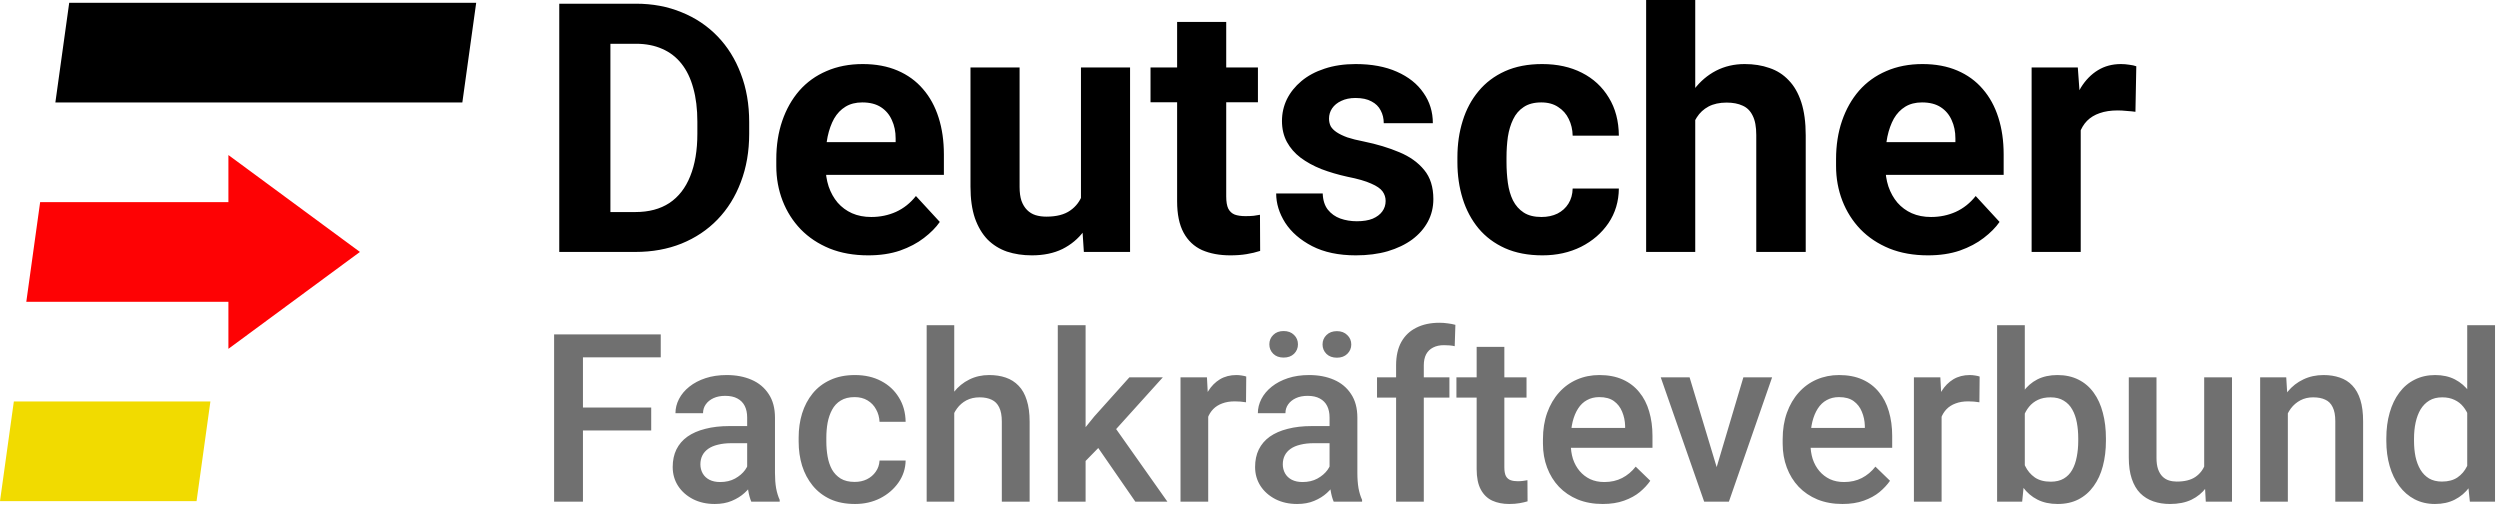
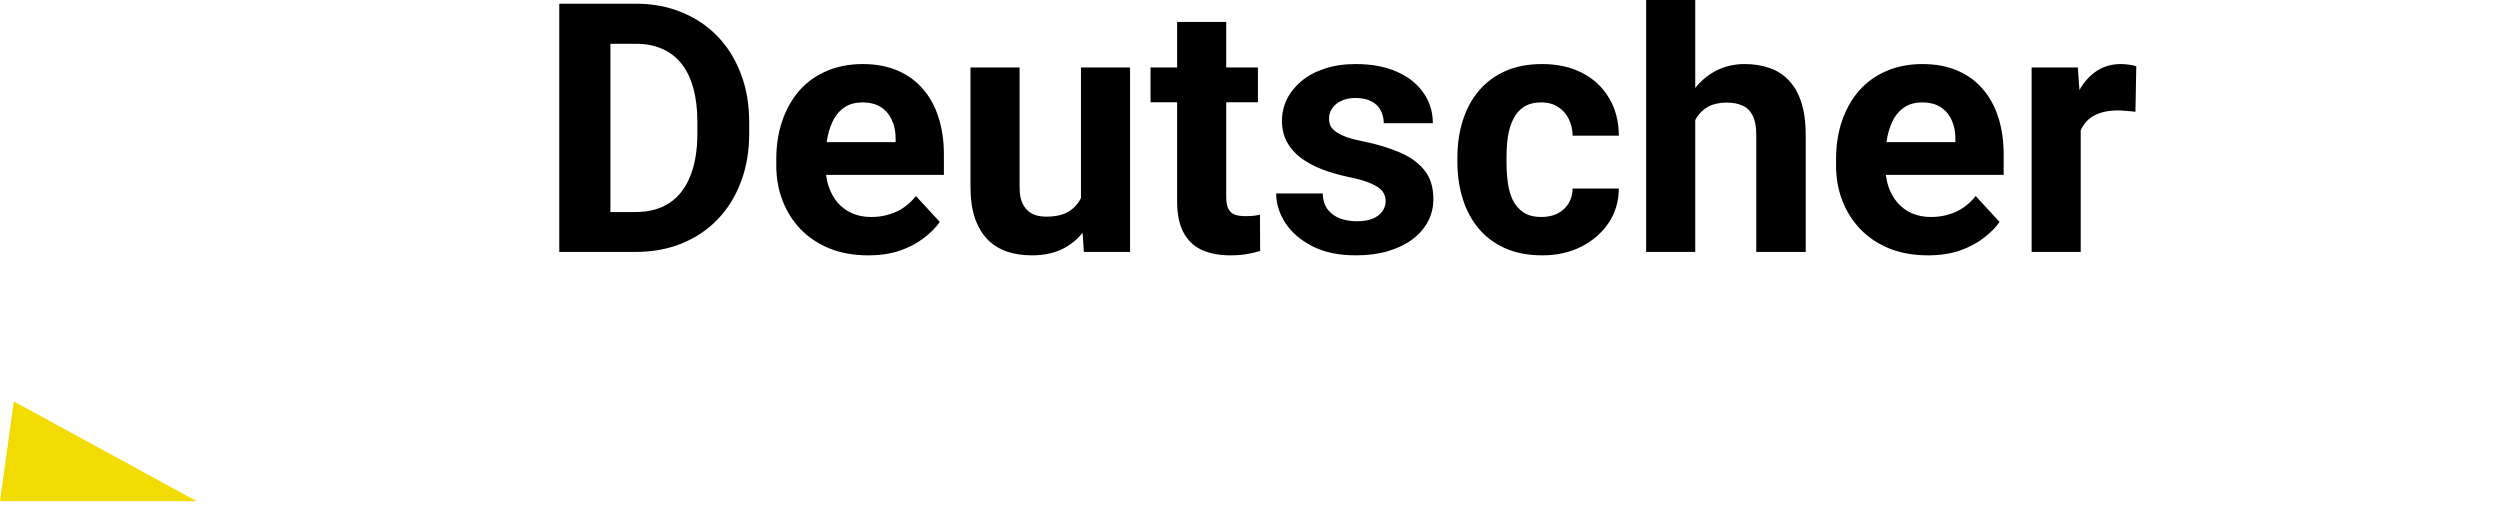
<svg xmlns="http://www.w3.org/2000/svg" width="1806" height="365" viewBox="0 0 1806 365" fill="none">
  <g clip-path="url(#clip0_378_12758)">
-     <path d="M50 2H344L334 74H40L50 2Z" fill="black" />
-     <path d="M10 290H152L142 362H0L10 290Z" fill="#F1DB00" />
-     <path d="M29 146H181L171 218H19L29 146Z" fill="#FE0204" />
-     <path d="M165 112L260 182L165 252V112Z" fill="#FE0204" />
+     <path d="M10 290L142 362H0L10 290Z" fill="#F1DB00" />
    <path d="M459.064 182H420.022L420.268 153.18H459.064C468.753 153.18 476.923 151.004 483.574 146.653C490.224 142.219 495.233 135.773 498.599 127.316C502.048 118.859 503.772 108.637 503.772 96.649V87.904C503.772 78.708 502.787 70.621 500.816 63.641C498.928 56.662 496.095 50.791 492.318 46.029C488.541 41.267 483.902 37.695 478.401 35.314C472.9 32.851 466.577 31.619 459.434 31.619H419.283V2.676H459.434C471.422 2.676 482.383 4.729 492.318 8.834C502.335 12.857 510.998 18.646 518.305 26.2C525.613 33.754 531.237 42.786 535.179 53.296C539.202 63.723 541.214 75.342 541.214 88.151V96.649C541.214 109.375 539.202 120.994 535.179 131.504C531.237 142.013 525.613 151.045 518.305 158.599C511.08 166.071 502.417 171.86 492.318 175.965C482.301 179.988 471.216 182 459.064 182ZM440.96 2.676V182H404.011V2.676H440.96ZM627.181 184.463C616.835 184.463 607.557 182.821 599.346 179.537C591.135 176.17 584.156 171.531 578.408 165.619C572.743 159.708 568.391 152.852 565.353 145.051C562.315 137.169 560.796 128.794 560.796 119.926V115C560.796 104.901 562.233 95.663 565.107 87.288C567.981 78.913 572.086 71.647 577.423 65.489C582.842 59.331 589.411 54.609 597.129 51.325C604.847 47.959 613.551 46.276 623.239 46.276C632.682 46.276 641.057 47.836 648.364 50.956C655.672 54.076 661.789 58.51 666.716 64.257C671.724 70.005 675.501 76.902 678.046 84.948C680.592 92.913 681.865 101.78 681.865 111.551V126.331H575.945V102.684H647.01V99.974C647.01 95.048 646.106 90.655 644.3 86.796C642.576 82.855 639.948 79.734 636.418 77.436C632.887 75.136 628.371 73.987 622.87 73.987C618.19 73.987 614.166 75.013 610.8 77.066C607.434 79.119 604.683 81.993 602.548 85.687C600.495 89.382 598.935 93.734 597.868 98.743C596.883 103.669 596.39 109.088 596.39 115V119.926C596.39 125.263 597.129 130.19 598.607 134.706C600.167 139.222 602.343 143.122 605.135 146.406C608.008 149.691 611.457 152.236 615.48 154.042C619.586 155.849 624.225 156.752 629.398 156.752C635.802 156.752 641.755 155.52 647.256 153.057C652.839 150.512 657.643 146.694 661.666 141.603L678.909 160.323C676.117 164.347 672.299 168.206 667.455 171.901C662.692 175.596 656.945 178.634 650.212 181.015C643.479 183.314 635.802 184.463 627.181 184.463ZM780.887 150.101V48.739H816.357V182H782.98L780.887 150.101ZM784.828 122.759L795.297 122.513C795.297 131.38 794.27 139.632 792.218 147.268C790.165 154.822 787.086 161.391 782.98 166.974C778.875 172.475 773.702 176.786 767.462 179.906C761.222 182.944 753.873 184.463 745.416 184.463C738.93 184.463 732.936 183.56 727.434 181.754C722.015 179.865 717.335 176.95 713.394 173.009C709.535 168.986 706.497 163.854 704.28 157.614C702.145 151.292 701.078 143.697 701.078 134.829V48.739H736.548V135.075C736.548 139.016 737 142.342 737.903 145.051C738.889 147.761 740.243 149.978 741.968 151.702C743.692 153.426 745.703 154.658 748.002 155.397C750.384 156.136 753.011 156.505 755.885 156.505C763.192 156.505 768.94 155.028 773.128 152.072C777.397 149.116 780.394 145.092 782.118 140.002C783.925 134.829 784.828 129.081 784.828 122.759ZM908.729 48.739V73.864H831.137V48.739H908.729ZM850.35 15.854H885.821V141.849C885.821 145.708 886.313 148.664 887.299 150.717C888.366 152.77 889.926 154.206 891.979 155.028C894.032 155.766 896.618 156.136 899.738 156.136C901.955 156.136 903.926 156.054 905.65 155.89C907.456 155.643 908.975 155.397 910.207 155.151L910.33 181.261C907.292 182.246 904.008 183.026 900.477 183.601C896.946 184.176 893.046 184.463 888.777 184.463C880.976 184.463 874.161 183.191 868.332 180.645C862.584 178.018 858.15 173.83 855.03 168.083C851.91 162.335 850.35 154.781 850.35 145.421V15.854ZM1000.98 145.175C1000.98 142.629 1000.24 140.33 998.76 138.277C997.282 136.225 994.532 134.336 990.508 132.612C986.567 130.806 980.861 129.164 973.389 127.686C966.656 126.208 960.375 124.36 954.545 122.143C948.798 119.844 943.789 117.094 939.519 113.891C935.332 110.689 932.048 106.912 929.666 102.561C927.285 98.127 926.095 93.077 926.095 87.412C926.095 81.828 927.285 76.573 929.666 71.647C932.13 66.72 935.619 62.369 940.135 58.592C944.733 54.733 950.317 51.736 956.885 49.601C963.536 47.384 971.008 46.276 979.301 46.276C990.878 46.276 1000.81 48.123 1009.11 51.818C1017.48 55.513 1023.89 60.603 1028.32 67.09C1032.84 73.494 1035.09 80.802 1035.09 89.013H999.622C999.622 85.564 998.883 82.485 997.406 79.775C996.01 76.984 993.793 74.808 990.755 73.248C987.799 71.606 983.94 70.785 979.178 70.785C975.236 70.785 971.829 71.483 968.955 72.879C966.081 74.192 963.864 75.999 962.304 78.298C960.826 80.514 960.087 82.978 960.087 85.687C960.087 87.74 960.498 89.588 961.319 91.23C962.222 92.79 963.659 94.227 965.63 95.54C967.6 96.854 970.146 98.086 973.266 99.235C976.468 100.303 980.409 101.288 985.089 102.191C994.696 104.162 1003.28 106.748 1010.83 109.95C1018.38 113.07 1024.38 117.34 1028.81 122.759C1033.25 128.096 1035.46 135.116 1035.46 143.82C1035.46 149.732 1034.15 155.151 1031.52 160.077C1028.89 165.004 1025.12 169.314 1020.19 173.009C1015.26 176.622 1009.35 179.455 1002.46 181.507C995.64 183.478 987.963 184.463 979.424 184.463C967.026 184.463 956.516 182.246 947.894 177.812C939.355 173.379 932.869 167.754 928.435 160.939C924.083 154.042 921.907 146.981 921.907 139.755H955.53C955.695 144.6 956.926 148.5 959.225 151.456C961.606 154.412 964.603 156.547 968.216 157.86C971.911 159.174 975.893 159.831 980.163 159.831C984.761 159.831 988.579 159.215 991.617 157.983C994.655 156.67 996.954 154.945 998.514 152.811C1000.16 150.594 1000.98 148.048 1000.98 145.175ZM1113.55 156.752C1117.9 156.752 1121.76 155.931 1125.12 154.289C1128.49 152.564 1131.12 150.183 1133.01 147.145C1134.98 144.025 1136 140.371 1136.09 136.184H1169.46C1169.38 145.544 1166.88 153.878 1161.95 161.186C1157.02 168.411 1150.41 174.118 1142.12 178.305C1133.83 182.411 1124.55 184.463 1114.29 184.463C1103.94 184.463 1094.91 182.739 1087.19 179.29C1079.55 175.842 1073.19 171.08 1068.1 165.004C1063.01 158.846 1059.19 151.702 1056.65 143.573C1054.1 135.363 1052.83 126.577 1052.83 117.217V113.645C1052.83 104.203 1054.1 95.417 1056.65 87.288C1059.19 79.078 1063.01 71.934 1068.1 65.858C1073.19 59.7 1079.55 54.897 1087.19 51.448C1094.83 48 1103.78 46.276 1114.04 46.276C1124.96 46.276 1134.53 48.369 1142.74 52.557C1151.03 56.744 1157.52 62.738 1162.2 70.538C1166.96 78.257 1169.38 87.412 1169.46 98.004H1136.09C1136 93.57 1135.06 89.546 1133.25 85.934C1131.53 82.321 1128.98 79.447 1125.62 77.312C1122.33 75.095 1118.27 73.987 1113.42 73.987C1108.25 73.987 1104.02 75.095 1100.74 77.312C1097.45 79.447 1094.91 82.403 1093.1 86.18C1091.3 89.875 1090.02 94.103 1089.28 98.866C1088.63 103.546 1088.3 108.472 1088.3 113.645V117.217C1088.3 122.39 1088.63 127.357 1089.28 132.119C1089.94 136.882 1091.17 141.11 1092.98 144.805C1094.87 148.5 1097.45 151.415 1100.74 153.55C1104.02 155.684 1108.29 156.752 1113.55 156.752ZM1224.64 -7.177V182H1189.17V-7.177H1224.64ZM1219.59 110.689H1209.86C1209.94 101.411 1211.17 92.872 1213.55 85.072C1215.94 77.189 1219.34 70.374 1223.78 64.627C1228.21 58.797 1233.51 54.281 1239.67 51.079C1245.91 47.877 1252.8 46.276 1260.36 46.276C1266.93 46.276 1272.88 47.22 1278.21 49.108C1283.63 50.915 1288.27 53.87 1292.13 57.976C1296.07 61.999 1299.11 67.295 1301.25 73.864C1303.38 80.432 1304.45 88.397 1304.45 97.757V182H1268.73V97.511C1268.73 91.599 1267.87 86.96 1266.15 83.594C1264.5 80.145 1262.08 77.723 1258.88 76.327C1255.76 74.849 1251.9 74.11 1247.3 74.11C1242.21 74.11 1237.86 75.054 1234.25 76.943C1230.72 78.831 1227.88 81.459 1225.75 84.825C1223.61 88.109 1222.05 91.969 1221.07 96.402C1220.08 100.836 1219.59 105.599 1219.59 110.689ZM1392.76 184.463C1382.41 184.463 1373.13 182.821 1364.92 179.537C1356.71 176.17 1349.73 171.531 1343.98 165.619C1338.32 159.708 1333.97 152.852 1330.93 145.051C1327.89 137.169 1326.37 128.794 1326.37 119.926V115C1326.37 104.901 1327.81 95.663 1330.68 87.288C1333.56 78.913 1337.66 71.647 1343 65.489C1348.42 59.331 1354.99 54.609 1362.7 51.325C1370.42 47.959 1379.13 46.276 1388.81 46.276C1398.26 46.276 1406.63 47.836 1413.94 50.956C1421.25 54.076 1427.36 58.51 1432.29 64.257C1437.3 70.005 1441.08 76.902 1443.62 84.948C1446.17 92.913 1447.44 101.78 1447.44 111.551V126.331H1341.52V102.684H1412.58V99.974C1412.58 95.048 1411.68 90.655 1409.88 86.796C1408.15 82.855 1405.52 79.734 1401.99 77.436C1398.46 75.136 1393.95 73.987 1388.44 73.987C1383.76 73.987 1379.74 75.013 1376.37 77.066C1373.01 79.119 1370.26 81.993 1368.12 85.687C1366.07 89.382 1364.51 93.734 1363.44 98.743C1362.46 103.669 1361.97 109.088 1361.97 115V119.926C1361.97 125.263 1362.7 130.19 1364.18 134.706C1365.74 139.222 1367.92 143.122 1370.71 146.406C1373.58 149.691 1377.03 152.236 1381.06 154.042C1385.16 155.849 1389.8 156.752 1394.97 156.752C1401.38 156.752 1407.33 155.52 1412.83 153.057C1418.41 150.512 1423.22 146.694 1427.24 141.603L1444.48 160.323C1441.69 164.347 1437.87 168.206 1433.03 171.901C1428.27 175.596 1422.52 178.634 1415.79 181.015C1409.05 183.314 1401.38 184.463 1392.76 184.463ZM1503.11 77.805V182H1467.64V48.739H1501.01L1503.11 77.805ZM1543.26 47.877L1542.64 80.761C1540.92 80.514 1538.83 80.309 1536.36 80.145C1533.98 79.899 1531.81 79.775 1529.83 79.775C1524.83 79.775 1520.47 80.432 1516.78 81.746C1513.17 82.978 1510.13 84.825 1507.67 87.288C1505.28 89.752 1503.48 92.749 1502.25 96.279C1501.1 99.81 1500.44 103.833 1500.28 108.349L1493.13 106.132C1493.13 97.511 1493.99 89.588 1495.72 82.362C1497.44 75.054 1499.95 68.691 1503.23 63.272C1506.6 57.853 1510.7 53.665 1515.55 50.709C1520.39 47.753 1525.93 46.276 1532.17 46.276C1534.15 46.276 1536.16 46.44 1538.21 46.768C1540.26 47.014 1541.95 47.384 1543.26 47.877Z" fill="black" />
-     <path d="M421.123 241.546V362.417H400.286V241.546H421.123ZM470.434 294.427V310.947H415.81V294.427H470.434ZM477.324 241.546V258.149H415.81V241.546H477.324ZM539.752 344.402V301.566C539.752 298.356 539.171 295.589 538.009 293.265C536.846 290.94 535.075 289.142 532.696 287.869C530.371 286.596 527.438 285.959 523.896 285.959C520.631 285.959 517.808 286.513 515.428 287.62C513.049 288.727 511.195 290.221 509.866 292.103C508.538 293.984 507.874 296.115 507.874 298.495H487.95C487.95 294.953 488.808 291.521 490.524 288.201C492.239 284.88 494.73 281.919 497.995 279.318C501.26 276.717 505.162 274.669 509.7 273.175C514.239 271.681 519.33 270.934 524.975 270.934C531.727 270.934 537.704 272.068 542.906 274.337C548.164 276.606 552.287 280.038 555.276 284.631C558.32 289.169 559.842 294.87 559.842 301.732V341.663C559.842 345.758 560.118 349.438 560.672 352.704C561.281 355.914 562.138 358.708 563.245 361.088V362.417H542.74C541.8 360.258 541.052 357.519 540.499 354.198C540.001 350.822 539.752 347.557 539.752 344.402ZM542.657 307.792L542.823 320.162H528.462C524.754 320.162 521.489 320.521 518.666 321.241C515.844 321.905 513.491 322.901 511.61 324.229C509.728 325.558 508.317 327.163 507.376 329.044C506.435 330.926 505.965 333.057 505.965 335.437C505.965 337.816 506.518 340.002 507.625 341.995C508.732 343.932 510.337 345.454 512.44 346.561C514.598 347.667 517.199 348.221 520.243 348.221C524.339 348.221 527.908 347.391 530.952 345.73C534.052 344.015 536.487 341.939 538.258 339.504C540.029 337.014 540.969 334.662 541.08 332.448L547.555 341.331C546.891 343.6 545.757 346.035 544.152 348.636C542.547 351.237 540.444 353.728 537.843 356.107C535.297 358.432 532.225 360.341 528.628 361.835C525.086 363.33 520.99 364.077 516.342 364.077C510.475 364.077 505.245 362.915 500.652 360.59C496.058 358.21 492.461 355.028 489.86 351.043C487.259 347.003 485.958 342.437 485.958 337.346C485.958 332.586 486.844 328.38 488.614 324.728C490.441 321.02 493.097 317.92 496.584 315.43C500.126 312.939 504.443 311.058 509.534 309.785C514.626 308.457 520.437 307.792 526.968 307.792H542.657ZM617.454 348.138C620.719 348.138 623.653 347.501 626.254 346.229C628.91 344.9 631.041 343.074 632.646 340.75C634.306 338.425 635.219 335.741 635.385 332.697H654.23C654.119 338.508 652.404 343.793 649.083 348.553C645.762 353.312 641.363 357.104 635.884 359.926C630.405 362.693 624.344 364.077 617.703 364.077C610.841 364.077 604.864 362.915 599.772 360.59C594.68 358.21 590.447 354.945 587.071 350.794C583.695 346.644 581.149 341.856 579.433 336.433C577.773 331.009 576.943 325.198 576.943 319V316.094C576.943 309.896 577.773 304.084 579.433 298.661C581.149 293.182 583.695 288.367 587.071 284.216C590.447 280.065 594.68 276.828 599.772 274.503C604.864 272.124 610.813 270.934 617.62 270.934C624.815 270.934 631.124 272.373 636.548 275.25C641.971 278.073 646.233 282.03 649.332 287.122C652.487 292.158 654.119 298.024 654.23 304.721H635.385C635.219 301.4 634.389 298.412 632.895 295.755C631.456 293.043 629.408 290.885 626.752 289.28C624.151 287.675 621.024 286.873 617.371 286.873C613.331 286.873 609.983 287.703 607.326 289.363C604.67 290.968 602.594 293.182 601.1 296.004C599.606 298.771 598.527 301.898 597.863 305.385C597.254 308.816 596.949 312.386 596.949 316.094V319C596.949 322.708 597.254 326.305 597.863 329.792C598.471 333.278 599.523 336.405 601.017 339.172C602.567 341.884 604.67 344.07 607.326 345.73C609.983 347.335 613.359 348.138 617.454 348.138ZM689.345 234.905V362.417H669.422V234.905H689.345ZM685.859 314.185L679.384 314.102C679.439 307.903 680.297 302.175 681.957 296.917C683.673 291.66 686.052 287.094 689.096 283.22C692.196 279.291 695.904 276.274 700.22 274.171C704.537 272.013 709.324 270.934 714.582 270.934C719.01 270.934 722.994 271.542 726.536 272.76C730.134 273.978 733.233 275.942 735.834 278.654C738.435 281.311 740.4 284.797 741.728 289.114C743.112 293.375 743.803 298.578 743.803 304.721V362.417H723.714V304.555C723.714 300.238 723.077 296.807 721.804 294.261C720.587 291.715 718.788 289.889 716.408 288.782C714.029 287.62 711.123 287.039 707.692 287.039C704.094 287.039 700.912 287.758 698.145 289.197C695.433 290.636 693.164 292.601 691.338 295.091C689.511 297.582 688.128 300.459 687.187 303.725C686.302 306.99 685.859 310.477 685.859 314.185ZM784.232 234.905V362.417H764.142V234.905H784.232ZM840.018 272.594L800.918 315.928L779.5 337.844L774.27 320.909L790.458 300.902L815.861 272.594H840.018ZM820.177 362.417L791.039 320.245L803.657 306.215L843.339 362.417H820.177ZM872.809 289.695V362.417H852.802V272.594H871.896L872.809 289.695ZM900.287 272.013L900.121 290.608C898.904 290.387 897.575 290.221 896.136 290.11C894.753 290 893.369 289.944 891.986 289.944C888.554 289.944 885.538 290.442 882.937 291.438C880.336 292.379 878.15 293.763 876.379 295.589C874.663 297.36 873.335 299.519 872.394 302.064C871.453 304.61 870.9 307.46 870.734 310.615L866.168 310.947C866.168 305.302 866.721 300.072 867.828 295.257C868.935 290.442 870.595 286.208 872.809 282.556C875.078 278.903 877.901 276.053 881.277 274.005C884.708 271.958 888.665 270.934 893.148 270.934C894.365 270.934 895.666 271.044 897.05 271.266C898.489 271.487 899.568 271.736 900.287 272.013ZM960.473 344.402V301.566C960.473 298.356 959.892 295.589 958.73 293.265C957.568 290.94 955.797 289.142 953.417 287.869C951.093 286.596 948.159 285.959 944.617 285.959C941.352 285.959 938.53 286.513 936.15 287.62C933.77 288.727 931.916 290.221 930.588 292.103C929.26 293.984 928.595 296.115 928.595 298.495H908.672C908.672 294.953 909.53 291.521 911.245 288.201C912.961 284.88 915.451 281.919 918.717 279.318C921.982 276.717 925.884 274.669 930.422 273.175C934.96 271.681 940.051 270.934 945.697 270.934C952.448 270.934 958.426 272.068 963.628 274.337C968.885 276.606 973.009 280.038 975.997 284.631C979.041 289.169 980.563 294.87 980.563 301.732V341.663C980.563 345.758 980.84 349.438 981.393 352.704C982.002 355.914 982.86 358.708 983.967 361.088V362.417H963.462C962.521 360.258 961.774 357.519 961.22 354.198C960.722 350.822 960.473 347.557 960.473 344.402ZM963.379 307.792L963.545 320.162H949.183C945.475 320.162 942.21 320.521 939.387 321.241C936.565 321.905 934.213 322.901 932.331 324.229C930.449 325.558 929.038 327.163 928.097 329.044C927.156 330.926 926.686 333.057 926.686 335.437C926.686 337.816 927.239 340.002 928.346 341.995C929.453 343.932 931.058 345.454 933.161 346.561C935.32 347.667 937.921 348.221 940.965 348.221C945.06 348.221 948.63 347.391 951.674 345.73C954.773 344.015 957.208 341.939 958.979 339.504C960.75 337.014 961.691 334.662 961.801 332.448L968.277 341.331C967.613 343.6 966.478 346.035 964.873 348.636C963.268 351.237 961.165 353.728 958.564 356.107C956.018 358.432 952.947 360.341 949.349 361.835C945.807 363.33 941.712 364.077 937.063 364.077C931.197 364.077 925.967 362.915 921.373 360.59C916.78 358.21 913.182 355.028 910.581 351.043C907.98 347.003 906.679 342.437 906.679 337.346C906.679 332.586 907.565 328.38 909.336 324.728C911.162 321.02 913.819 317.92 917.305 315.43C920.847 312.939 925.164 311.058 930.256 309.785C935.347 308.457 941.158 307.792 947.689 307.792H963.379ZM916.973 248.769C916.973 246.057 917.914 243.788 919.796 241.961C921.677 240.08 924.168 239.139 927.267 239.139C930.422 239.139 932.94 240.08 934.822 241.961C936.703 243.788 937.644 246.057 937.644 248.769C937.644 251.425 936.703 253.694 934.822 255.576C932.94 257.402 930.422 258.315 927.267 258.315C924.168 258.315 921.677 257.402 919.796 255.576C917.914 253.694 916.973 251.425 916.973 248.769ZM955.409 248.852C955.409 246.14 956.35 243.871 958.232 242.044C960.114 240.163 962.632 239.222 965.786 239.222C968.885 239.222 971.376 240.163 973.258 242.044C975.195 243.871 976.163 246.14 976.163 248.852C976.163 251.508 975.195 253.777 973.258 255.659C971.376 257.485 968.885 258.398 965.786 258.398C962.632 258.398 960.114 257.485 958.232 255.659C956.35 253.777 955.409 251.508 955.409 248.852ZM1028.55 362.417H1008.54V263.96C1008.54 257.264 1009.78 251.646 1012.27 247.108C1014.82 242.515 1018.45 239.056 1023.15 236.731C1027.85 234.352 1033.42 233.162 1039.84 233.162C1041.83 233.162 1043.79 233.3 1045.73 233.577C1047.67 233.798 1049.55 234.158 1051.37 234.656L1050.88 250.097C1049.77 249.82 1048.55 249.626 1047.22 249.516C1045.95 249.405 1044.57 249.35 1043.07 249.35C1040.03 249.35 1037.4 249.931 1035.19 251.093C1033.03 252.2 1031.37 253.833 1030.21 255.991C1029.1 258.149 1028.55 260.806 1028.55 263.96V362.417ZM1047.06 272.594V287.205H994.759V272.594H1047.06ZM1102.76 272.594V287.205H1052.12V272.594H1102.76ZM1066.73 250.595H1086.74V337.595C1086.74 340.362 1087.13 342.493 1087.9 343.987C1088.73 345.426 1089.87 346.395 1091.31 346.893C1092.74 347.391 1094.43 347.64 1096.37 347.64C1097.75 347.64 1099.08 347.557 1100.35 347.391C1101.63 347.225 1102.65 347.059 1103.43 346.893L1103.51 362.167C1101.85 362.666 1099.91 363.108 1097.7 363.496C1095.54 363.883 1093.05 364.077 1090.23 364.077C1085.63 364.077 1081.56 363.274 1078.02 361.669C1074.48 360.009 1071.71 357.325 1069.72 353.617C1067.73 349.909 1066.73 344.983 1066.73 338.84V250.595ZM1157.8 364.077C1151.16 364.077 1145.15 362.998 1139.79 360.839C1134.47 358.625 1129.94 355.554 1126.17 351.625C1122.46 347.695 1119.61 343.074 1117.62 337.761C1115.63 332.448 1114.63 326.72 1114.63 320.577V317.256C1114.63 310.228 1115.66 303.863 1117.7 298.163C1119.75 292.462 1122.6 287.592 1126.25 283.552C1129.91 279.457 1134.22 276.33 1139.21 274.171C1144.19 272.013 1149.58 270.934 1155.39 270.934C1161.81 270.934 1167.43 272.013 1172.25 274.171C1177.06 276.33 1181.04 279.374 1184.2 283.303C1187.41 287.177 1189.79 291.798 1191.34 297.167C1192.94 302.535 1193.75 308.457 1193.75 314.932V323.482H1124.35V309.121H1173.99V307.543C1173.88 303.946 1173.16 300.57 1171.83 297.416C1170.56 294.261 1168.59 291.715 1165.94 289.778C1163.28 287.841 1159.74 286.873 1155.31 286.873C1151.99 286.873 1149.03 287.592 1146.43 289.031C1143.88 290.415 1141.75 292.435 1140.04 295.091C1138.32 297.748 1136.99 300.958 1136.05 304.721C1135.17 308.429 1134.72 312.607 1134.72 317.256V320.577C1134.72 324.506 1135.25 328.159 1136.3 331.535C1137.41 334.855 1139.01 337.761 1141.11 340.251C1143.22 342.742 1145.76 344.707 1148.75 346.146C1151.74 347.529 1155.14 348.221 1158.96 348.221C1163.78 348.221 1168.07 347.252 1171.83 345.315C1175.59 343.378 1178.86 340.639 1181.63 337.097L1192.17 347.308C1190.23 350.13 1187.71 352.842 1184.61 355.443C1181.52 357.989 1177.72 360.064 1173.24 361.669C1168.81 363.274 1163.67 364.077 1157.8 364.077ZM1237.41 346.561L1259.41 272.594H1280.17L1248.95 362.417H1236L1237.41 346.561ZM1220.56 272.594L1242.97 346.893L1244.05 362.417H1231.1L1199.72 272.594H1220.56ZM1330.97 364.077C1324.33 364.077 1318.32 362.998 1312.96 360.839C1307.64 358.625 1303.1 355.554 1299.34 351.625C1295.63 347.695 1292.78 343.074 1290.79 337.761C1288.8 332.448 1287.8 326.72 1287.8 320.577V317.256C1287.8 310.228 1288.83 303.863 1290.87 298.163C1292.92 292.462 1295.77 287.592 1299.42 283.552C1303.08 279.457 1307.39 276.33 1312.37 274.171C1317.36 272.013 1322.75 270.934 1328.56 270.934C1334.98 270.934 1340.6 272.013 1345.42 274.171C1350.23 276.33 1354.21 279.374 1357.37 283.303C1360.58 287.177 1362.96 291.798 1364.51 297.167C1366.11 302.535 1366.92 308.457 1366.92 314.932V323.482H1297.52V309.121H1347.16V307.543C1347.05 303.946 1346.33 300.57 1345 297.416C1343.73 294.261 1341.76 291.715 1339.11 289.778C1336.45 287.841 1332.91 286.873 1328.48 286.873C1325.16 286.873 1322.2 287.592 1319.6 289.031C1317.05 290.415 1314.92 292.435 1313.21 295.091C1311.49 297.748 1310.16 300.958 1309.22 304.721C1308.33 308.429 1307.89 312.607 1307.89 317.256V320.577C1307.89 324.506 1308.42 328.159 1309.47 331.535C1310.58 334.855 1312.18 337.761 1314.28 340.251C1316.39 342.742 1318.93 344.707 1321.92 346.146C1324.91 347.529 1328.31 348.221 1332.13 348.221C1336.95 348.221 1341.24 347.252 1345 345.315C1348.76 343.378 1352.03 340.639 1354.8 337.097L1365.34 347.308C1363.4 350.13 1360.88 352.842 1357.78 355.443C1354.69 357.989 1350.89 360.064 1346.41 361.669C1341.98 363.274 1336.84 364.077 1330.97 364.077ZM1402.61 289.695V362.417H1382.61V272.594H1401.7L1402.61 289.695ZM1430.09 272.013L1429.92 290.608C1428.71 290.387 1427.38 290.221 1425.94 290.11C1424.56 290 1423.17 289.944 1421.79 289.944C1418.36 289.944 1415.34 290.442 1412.74 291.438C1410.14 292.379 1407.95 293.763 1406.18 295.589C1404.47 297.36 1403.14 299.519 1402.2 302.064C1401.26 304.61 1400.7 307.46 1400.54 310.615L1395.97 310.947C1395.97 305.302 1396.52 300.072 1397.63 295.257C1398.74 290.442 1400.4 286.208 1402.61 282.556C1404.88 278.903 1407.7 276.053 1411.08 274.005C1414.51 271.958 1418.47 270.934 1422.95 270.934C1424.17 270.934 1425.47 271.044 1426.85 271.266C1428.29 271.487 1429.37 271.736 1430.09 272.013ZM1442.71 234.905H1462.72V343.24L1460.81 362.417H1442.71V234.905ZM1521.32 316.675V318.418C1521.32 325.06 1520.58 331.175 1519.08 336.765C1517.64 342.299 1515.43 347.114 1512.44 351.209C1509.51 355.305 1505.86 358.487 1501.48 360.756C1497.17 362.97 1492.16 364.077 1486.46 364.077C1480.87 364.077 1476 363.025 1471.85 360.922C1467.7 358.819 1464.21 355.831 1461.39 351.957C1458.62 348.083 1456.38 343.461 1454.66 338.093C1452.95 332.725 1451.73 326.803 1451.01 320.328V314.766C1451.73 308.235 1452.95 302.313 1454.66 297C1456.38 291.632 1458.62 287.011 1461.39 283.137C1464.21 279.208 1467.67 276.191 1471.76 274.088C1475.92 271.985 1480.76 270.934 1486.29 270.934C1492.05 270.934 1497.11 272.041 1501.48 274.254C1505.91 276.468 1509.59 279.623 1512.52 283.718C1515.46 287.758 1517.64 292.573 1519.08 298.163C1520.58 303.752 1521.32 309.923 1521.32 316.675ZM1501.32 318.418V316.675C1501.32 312.635 1500.99 308.844 1500.32 305.302C1499.66 301.705 1498.55 298.55 1497 295.838C1495.51 293.126 1493.46 290.996 1490.86 289.446C1488.31 287.841 1485.13 287.039 1481.31 287.039C1477.77 287.039 1474.73 287.647 1472.18 288.865C1469.63 290.083 1467.5 291.743 1465.79 293.846C1464.07 295.949 1462.72 298.384 1461.72 301.151C1460.78 303.918 1460.14 306.907 1459.81 310.117V325.143C1460.31 329.293 1461.36 333.112 1462.96 336.599C1464.62 340.03 1466.95 342.797 1469.94 344.9C1472.93 346.948 1476.77 347.972 1481.48 347.972C1485.19 347.972 1488.31 347.225 1490.86 345.73C1493.4 344.236 1495.42 342.161 1496.92 339.504C1498.47 336.792 1499.57 333.638 1500.24 330.041C1500.96 326.443 1501.32 322.569 1501.32 318.418ZM1592.3 341.248V272.594H1612.39V362.417H1593.46L1592.3 341.248ZM1595.12 322.569L1601.85 322.403C1601.85 328.436 1601.19 333.998 1599.86 339.089C1598.53 344.125 1596.48 348.525 1593.71 352.289C1590.95 355.997 1587.4 358.902 1583.09 361.005C1578.77 363.053 1573.6 364.077 1567.56 364.077C1563.19 364.077 1559.18 363.44 1555.53 362.167C1551.87 360.895 1548.72 358.93 1546.06 356.273C1543.46 353.617 1541.44 350.158 1540 345.896C1538.56 341.635 1537.84 336.543 1537.84 330.622V272.594H1557.85V330.788C1557.85 334.053 1558.24 336.792 1559.01 339.006C1559.79 341.165 1560.84 342.908 1562.17 344.236C1563.5 345.564 1565.05 346.505 1566.82 347.059C1568.59 347.612 1570.47 347.889 1572.46 347.889C1578.16 347.889 1582.64 346.782 1585.91 344.568C1589.23 342.299 1591.58 339.255 1592.97 335.437C1594.41 331.618 1595.12 327.329 1595.12 322.569ZM1652.74 291.771V362.417H1632.73V272.594H1651.58L1652.74 291.771ZM1649.17 314.185L1642.69 314.102C1642.75 307.737 1643.63 301.898 1645.35 296.585C1647.12 291.272 1649.56 286.707 1652.65 282.888C1655.81 279.069 1659.57 276.136 1663.94 274.088C1668.32 271.985 1673.19 270.934 1678.56 270.934C1682.87 270.934 1686.77 271.542 1690.26 272.76C1693.8 273.922 1696.82 275.832 1699.31 278.488C1701.85 281.145 1703.79 284.604 1705.12 288.865C1706.45 293.071 1707.11 298.246 1707.11 304.389V362.417H1687.02V304.306C1687.02 299.989 1686.39 296.585 1685.11 294.095C1683.9 291.549 1682.1 289.75 1679.72 288.699C1677.39 287.592 1674.49 287.039 1671 287.039C1667.57 287.039 1664.5 287.758 1661.79 289.197C1659.07 290.636 1656.78 292.601 1654.9 295.091C1653.07 297.582 1651.66 300.459 1650.66 303.725C1649.67 306.99 1649.17 310.477 1649.17 314.185ZM1782.32 343.821V234.905H1802.41V362.417H1784.23L1782.32 343.821ZM1723.88 318.501V316.758C1723.88 309.951 1724.68 303.752 1726.29 298.163C1727.89 292.518 1730.22 287.675 1733.26 283.635C1736.31 279.54 1740.01 276.413 1744.39 274.254C1748.76 272.041 1753.68 270.934 1759.16 270.934C1764.59 270.934 1769.35 271.985 1773.44 274.088C1777.54 276.191 1781.02 279.208 1783.9 283.137C1786.78 287.011 1789.08 291.66 1790.79 297.083C1792.51 302.452 1793.73 308.429 1794.44 315.015V320.577C1793.73 326.997 1792.51 332.863 1790.79 338.176C1789.08 343.489 1786.78 348.083 1783.9 351.957C1781.02 355.831 1777.51 358.819 1773.36 360.922C1769.26 363.025 1764.48 364.077 1759 364.077C1753.57 364.077 1748.68 362.942 1744.3 360.673C1739.99 358.404 1736.31 355.222 1733.26 351.126C1730.22 347.031 1727.89 342.216 1726.29 336.682C1724.68 331.092 1723.88 325.032 1723.88 318.501ZM1743.89 316.758V318.501C1743.89 322.597 1744.25 326.416 1744.97 329.958C1745.74 333.5 1746.93 336.626 1748.54 339.338C1750.14 341.995 1752.22 344.098 1754.76 345.647C1757.36 347.142 1760.46 347.889 1764.06 347.889C1768.6 347.889 1772.33 346.893 1775.27 344.9C1778.2 342.908 1780.5 340.224 1782.16 336.848C1783.87 333.417 1785.04 329.598 1785.64 325.392V310.366C1785.31 307.101 1784.62 304.057 1783.57 301.234C1782.57 298.412 1781.22 295.949 1779.5 293.846C1777.79 291.687 1775.66 290.027 1773.11 288.865C1770.62 287.647 1767.66 287.039 1764.23 287.039C1760.57 287.039 1757.48 287.813 1754.93 289.363C1752.38 290.913 1750.28 293.043 1748.62 295.755C1747.02 298.467 1745.83 301.622 1745.05 305.219C1744.28 308.816 1743.89 312.663 1743.89 316.758Z" fill="black" fill-opacity="0.56" />
  </g>
  <defs>
    <clipPath id="clip0_378_12758">
      <rect width="1806" height="365" fill="white" />
    </clipPath>
  </defs>
</svg>